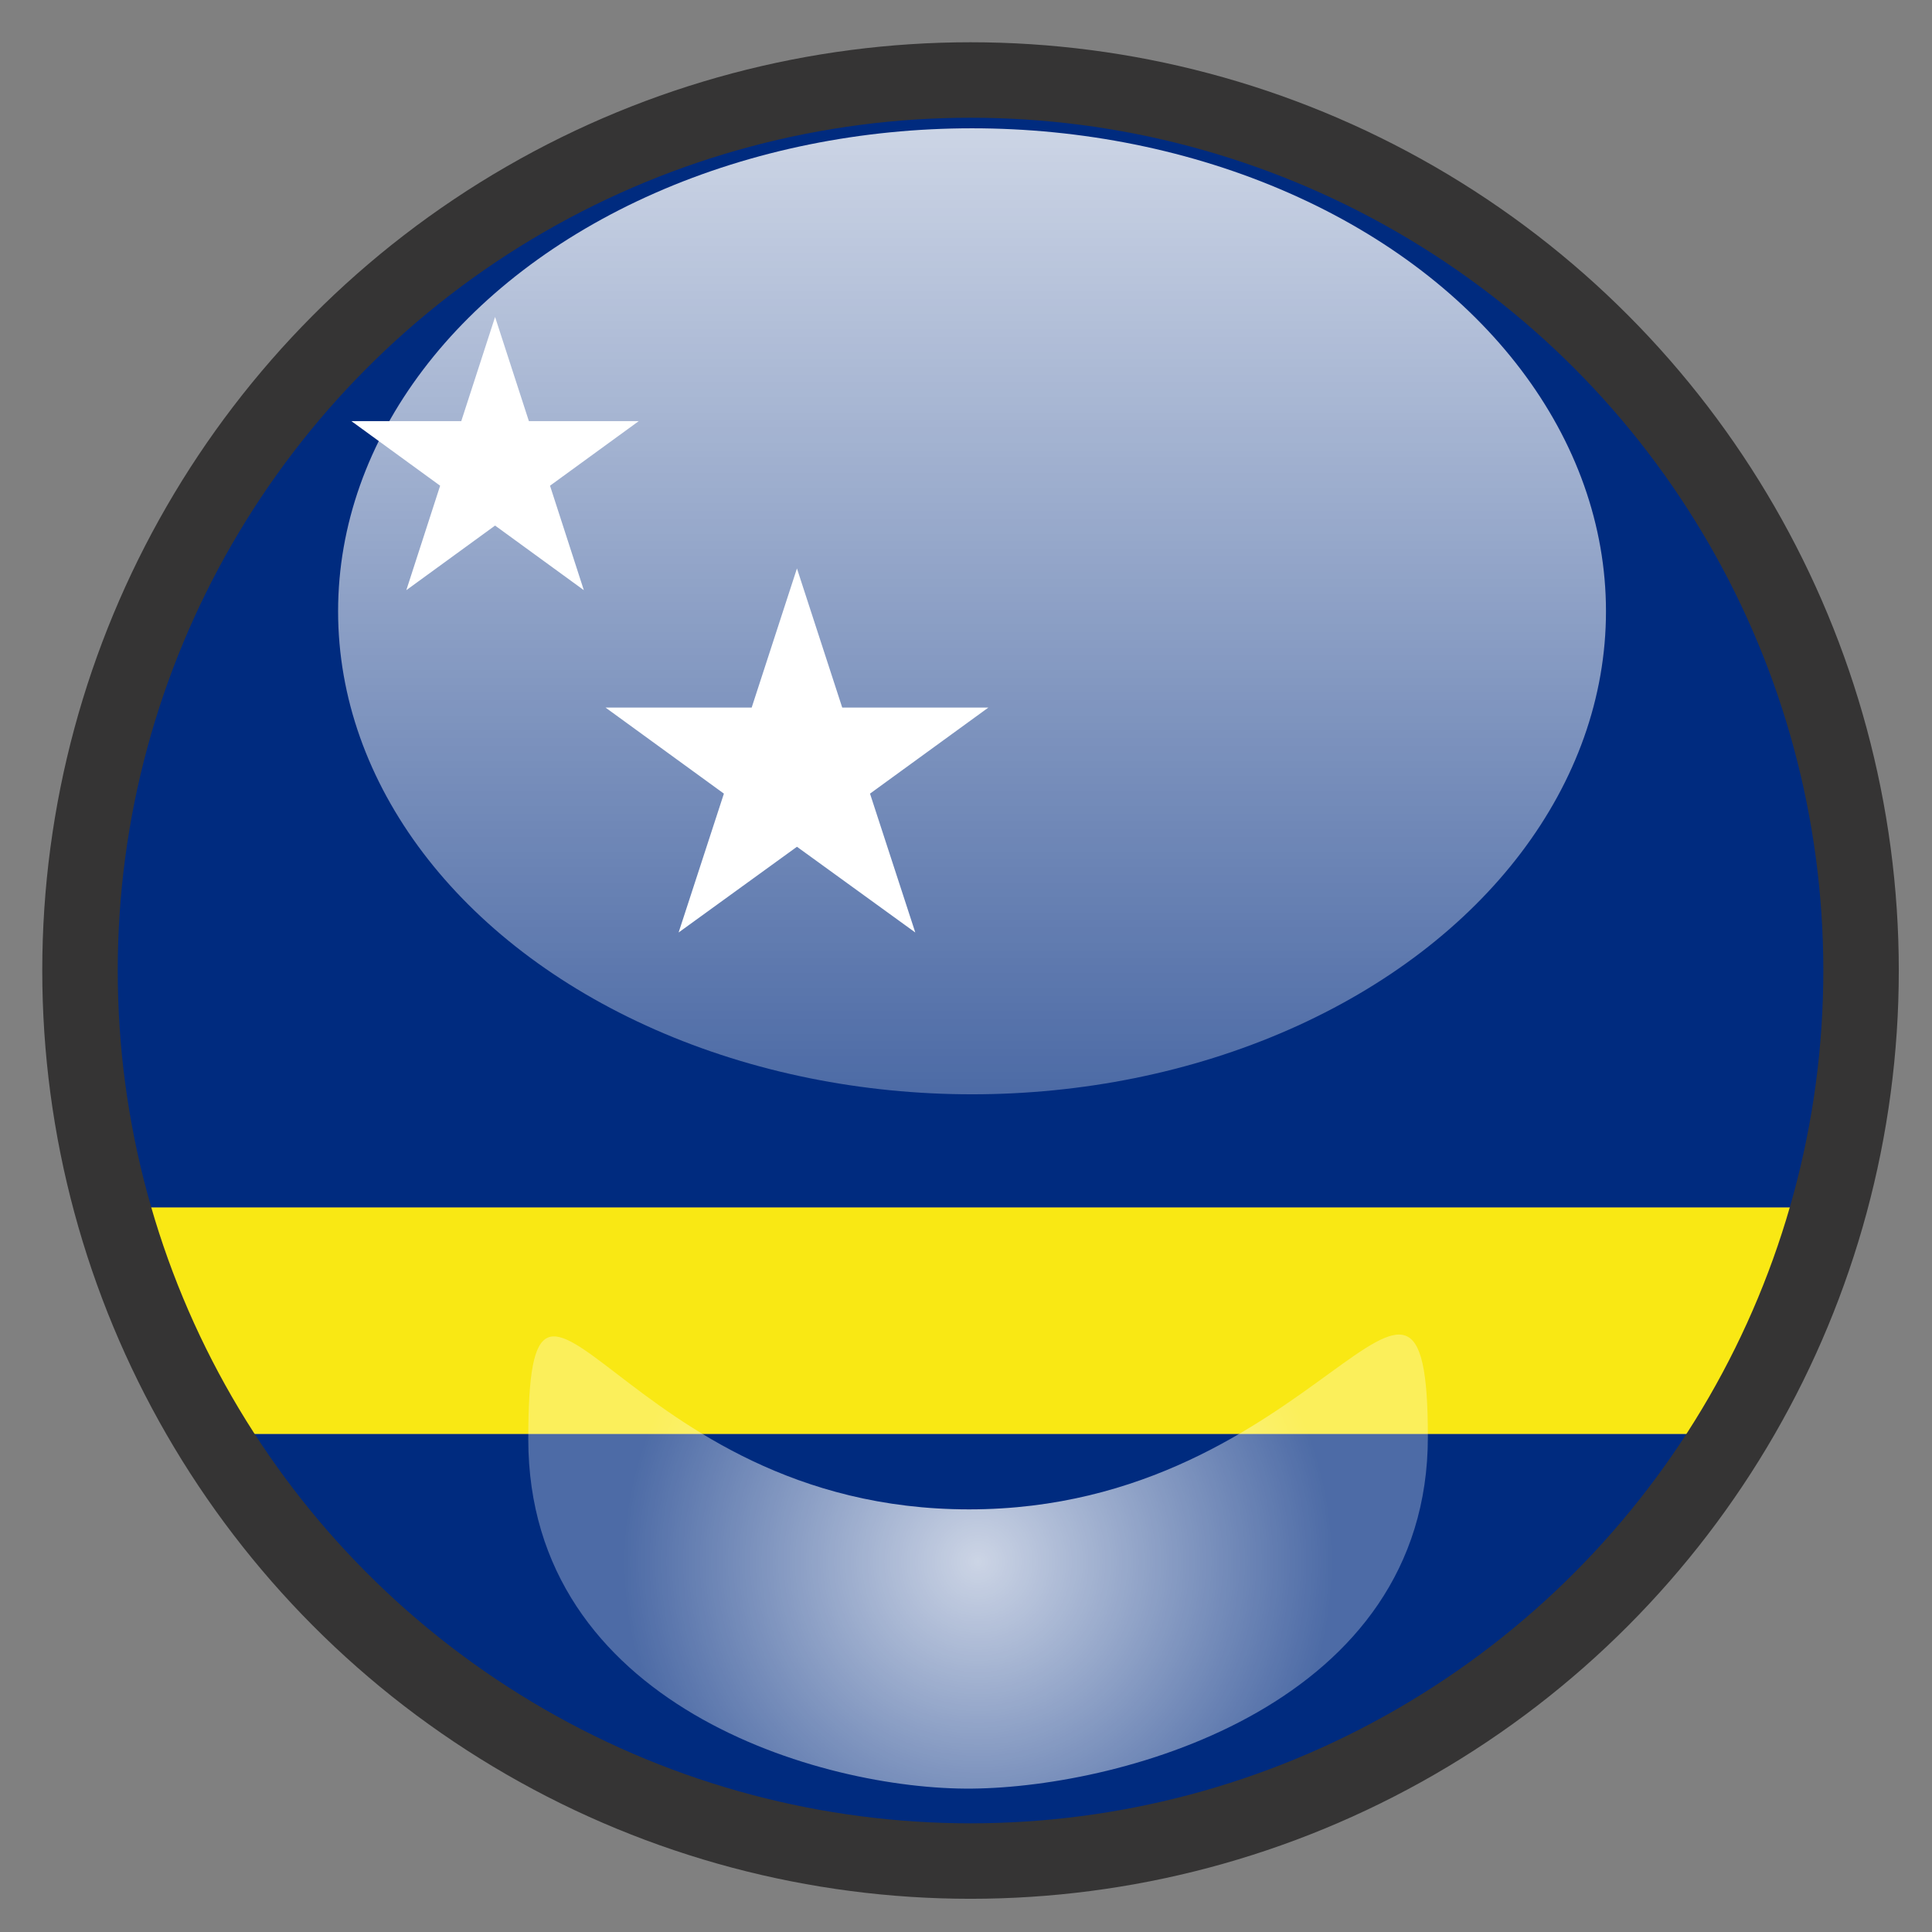
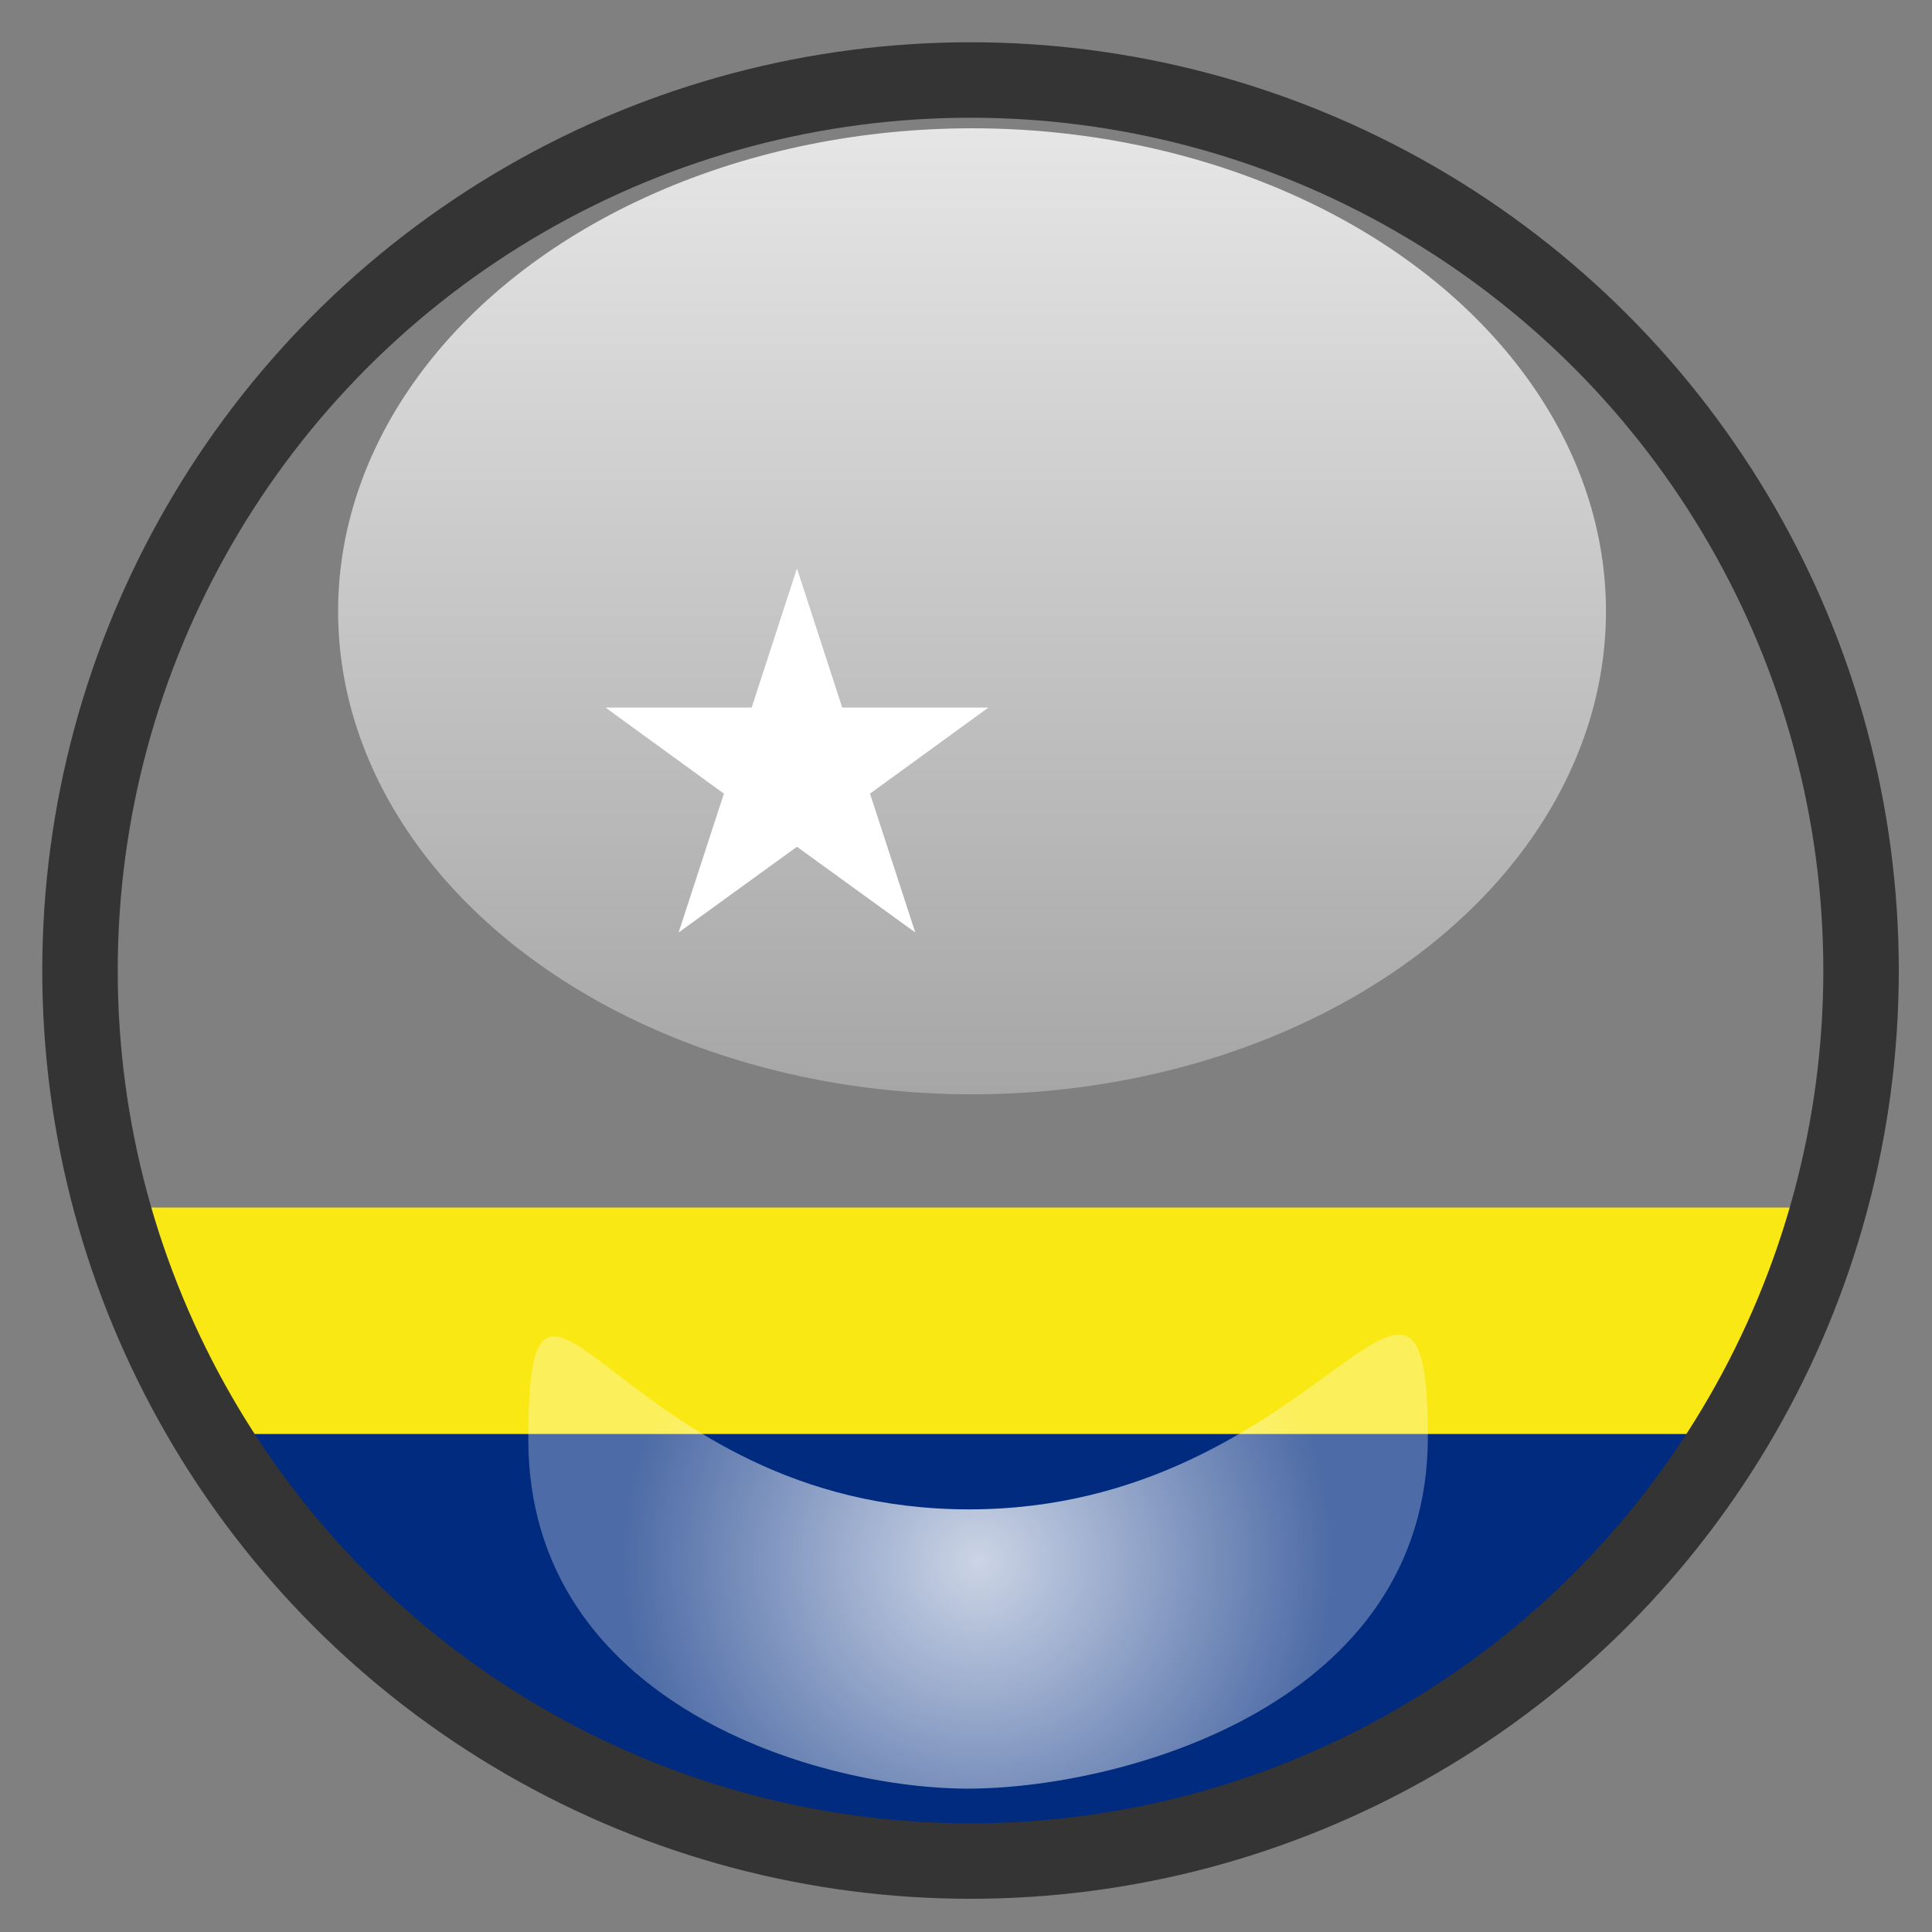
<svg xmlns="http://www.w3.org/2000/svg" version="1.1" x="0px" y="0px" width="640px" height="640px" viewBox="0 0 640 640" style="enable-background:new 0 0 640 640;" xml:space="preserve">
  <rect x="0" y="0" width="640" height="640" fill="#808080" stroke="none" />
  <style type="text/css">
	.st0{fill:#002B7F;}
	.st1{fill:#F9E814;}
	.st2{fill:#FFFFFF;}
	.st3{fill:none;stroke:#353434;stroke-width:25;stroke-miterlimit:10;}
	.st4{fill:url(#SVGID_1_);}
	.st5{fill:url(#SVGID_2_);}
</style>
  <g id="Layer_6">
    <g id="Layer_5">
      <g>
        <path class="st0" d="M322.5,617.5c107.1,0,200.9-57.1,252.6-142.5H69.9C121.6,560.4,215.4,617.5,322.5,617.5z" />
-         <path class="st0" d="M322.5,27.5c-162.9,0-295,132.1-295,295c0,26.8,3.6,52.8,10.3,77.5h569.4c6.7-24.7,10.3-50.7,10.3-77.5     C617.5,159.6,485.4,27.5,322.5,27.5z" />
        <path class="st1" d="M69.9,475h505.1c14-23.1,24.9-48.3,32.1-75H37.8C45.1,426.7,55.9,451.9,69.9,475z" />
      </g>
    </g>
    <g>
      <polygon class="st2" points="288.2,262.9 327.4,234.4 279,234.4 264,188.3 249,234.4 200.6,234.4 239.8,262.9 224.8,308.9     264,280.5 303.2,308.9   " />
-       <polygon class="st2" points="182.2,160.9 211.6,139.5 175.2,139.5 164,105 152.8,139.5 116.4,139.5 145.8,160.9 134.6,195.5     164,174.1 193.4,195.5   " />
    </g>
  </g>
  <g id="Layer_1">
    <g id="Layer_1_1_">
      <g id="Layer_2_copy_1_">
        <circle class="st3" cx="321.5" cy="321.5" r="295" />
      </g>
      <g id="Layer_4">
        <linearGradient id="SVGID_1_" gradientUnits="userSpaceOnUse" x1="322" y1="322.5" x2="322" y2="2.5" gradientTransform="matrix(1 0 0 1 0 40)">
          <stop offset="0" style="stop-color:#FFFFFF;stop-opacity:0.3" />
          <stop offset="1" style="stop-color:#FFFFFF;stop-opacity:0.8" />
        </linearGradient>
        <ellipse class="st4" cx="322" cy="202.5" rx="210" ry="160" />
      </g>
      <g id="Layer_4_copy">
        <radialGradient id="SVGID_2_" cx="324" cy="477.301" r="118.019" gradientTransform="matrix(1 0 0 1 0 40)" gradientUnits="userSpaceOnUse">
          <stop offset="0" style="stop-color:#FFFFFF;stop-opacity:0.8" />
          <stop offset="1" style="stop-color:#FFFFFF;stop-opacity:0.3" />
        </radialGradient>
        <path class="st5" d="M473,476c0,88.4-100.3,116-151,116.5C272.3,593,175,565,175,476.7S205,500,321,500S473,387.6,473,476z" />
      </g>
    </g>
    <g id="Layer_3_1_">
      <g id="Layer_3">
		</g>
    </g>
  </g>
  <g id="Layer_3_2_">
</g>
  <g id="Layer_4_1_">
</g>
</svg>